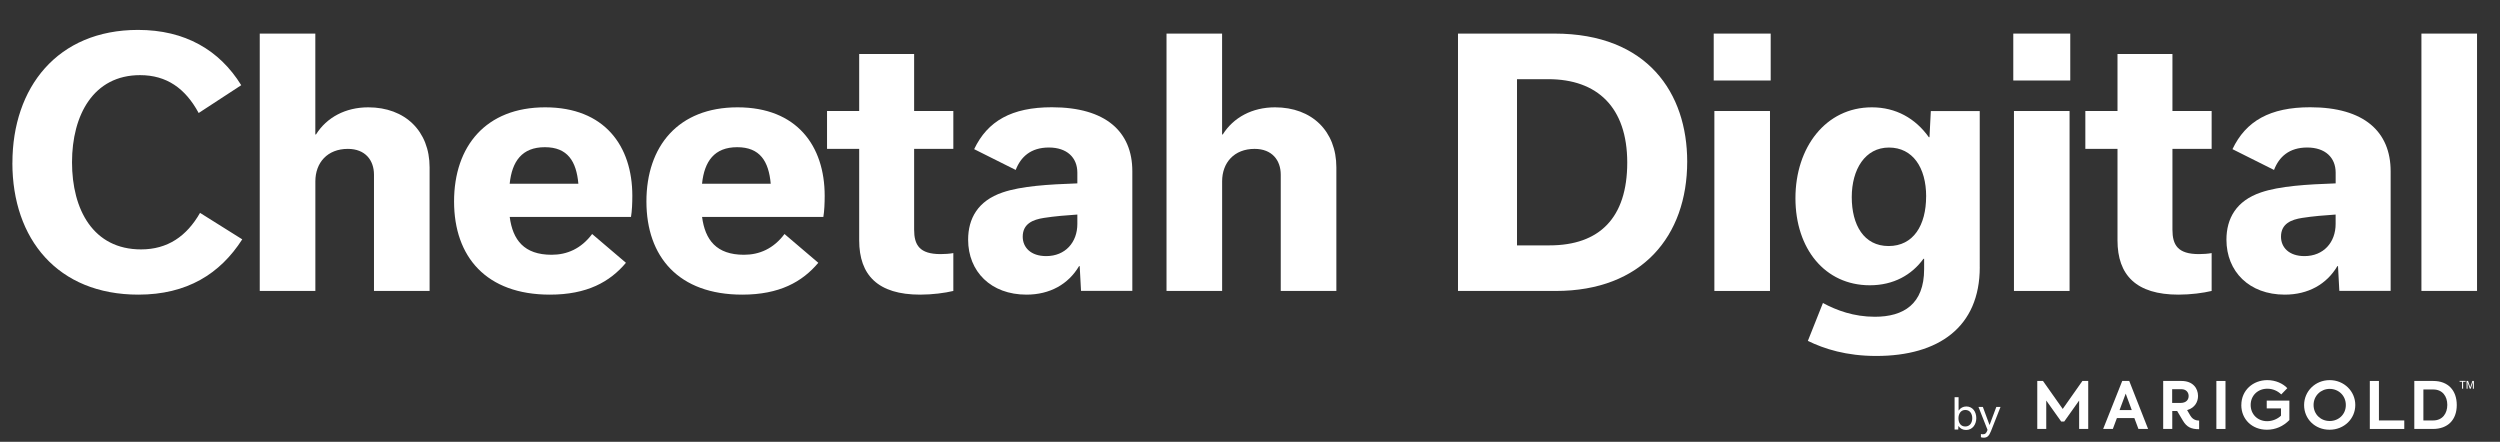
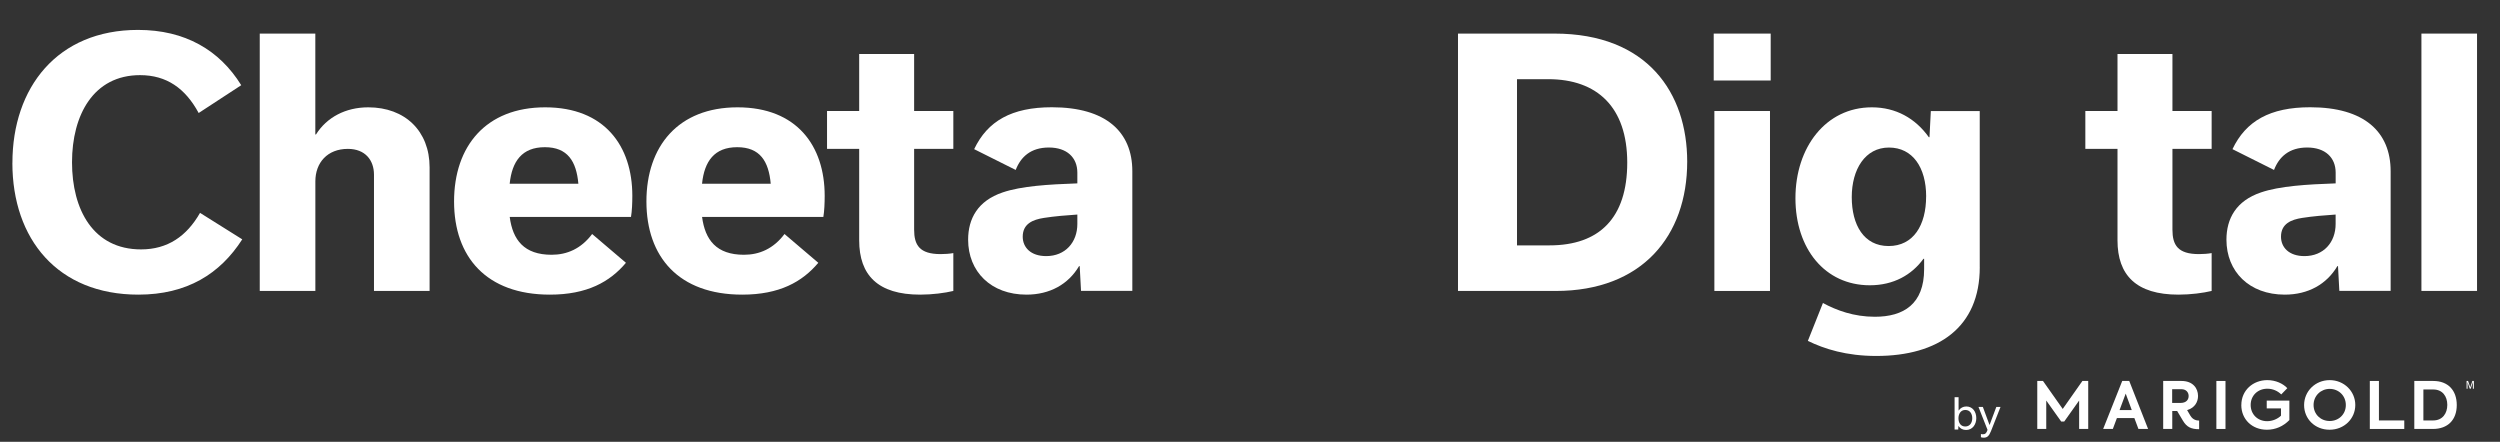
<svg xmlns="http://www.w3.org/2000/svg" width="713" height="126" viewBox="0 0 713 126" fill="none">
  <rect x="0" y="0" width="713" height="126" fill="#333333" stroke="none" />
  <path d="M3.54 46.47C3.54 24.97 16.34 8.53 39.37 8.53C52.75 8.53 62.59 14.26 68.8 24.3L56.66 32.23C52.84 25.16 47.49 21.43 39.94 21.43C26.66 21.43 20.54 32.8 20.54 46.28C20.54 59.76 26.56 71.13 40.23 71.13C47.78 71.13 53.23 67.4 57.05 60.71L69.09 68.26C62.78 78.1 53.32 84.03 39.46 84.03C16.43 84.03 3.53 68.17 3.53 46.47H3.54Z" fill="white" />
  <path d="M74.07 9.58H89.93V38.35H90.12C93.18 33.48 98.53 30.61 105.03 30.61C115.54 30.61 122.52 37.4 122.52 47.72V82.98H106.66V49.82C106.66 45.71 104.18 42.46 99.21 42.46C93.38 42.46 89.94 46.38 89.94 51.73V82.98H74.08V9.58H74.07Z" fill="white" />
  <path d="M178.52 74.95C173.93 80.4 167.43 84.03 156.83 84.03C138.67 84.03 129.5 73.23 129.5 57.46C129.5 41.69 138.58 30.61 155.49 30.61C172.4 30.61 180.34 41.6 180.34 55.84C180.34 57.94 180.24 60.24 179.96 61.86H145.37C146.23 68.45 149.48 72.66 157.32 72.66C161.72 72.66 165.73 70.94 168.88 66.74L178.53 74.96L178.52 74.95ZM164.95 52.4C164.38 46 161.89 41.98 155.39 41.98C148.89 41.98 146.02 45.99 145.36 52.4H164.95Z" fill="white" />
  <path d="M233.38 74.95C228.79 80.4 222.29 84.03 211.69 84.03C193.53 84.03 184.36 73.23 184.36 57.46C184.36 41.69 193.44 30.61 210.35 30.61C227.26 30.61 235.2 41.6 235.2 55.84C235.2 57.94 235.1 60.24 234.82 61.86H200.23C201.09 68.45 204.34 72.66 212.18 72.66C216.58 72.66 220.59 70.94 223.74 66.74L233.39 74.96L233.38 74.95ZM219.81 52.4C219.24 46 216.75 41.98 210.25 41.98C203.75 41.98 200.88 45.99 200.22 52.4H219.81Z" fill="white" />
  <path d="M235.87 31.66H245.04V15.41H260.71V31.66H271.89V42.46H260.71V65.49C260.71 69.89 262.24 72.47 268.26 72.47C269.41 72.47 270.84 72.38 271.89 72.18V82.98C269.5 83.55 265.96 84.03 262.43 84.03C250.39 84.03 245.04 78.49 245.04 68.55V42.46H235.87V31.66Z" fill="white" />
  <path d="M308.31 82.98L307.93 75.91H307.74C304.68 81.07 299.43 84.03 292.74 84.03C282.61 84.03 276.11 77.44 276.11 68.36C276.11 62.34 278.88 57.27 285.95 54.88C291.3 53.06 298.95 52.59 307.26 52.3V49.24C307.26 44.94 304.3 42.07 299.14 42.07C293.98 42.07 291.11 44.75 289.68 48.47L277.83 42.54C281.65 34.51 288.53 30.59 300 30.59C315.39 30.59 322.94 37.57 322.94 48.84V82.96H308.32L308.31 82.98ZM307.26 63.87V61.19C304.3 61.38 300.76 61.67 297.7 62.15C294.64 62.63 291.68 63.77 291.68 67.5C291.68 70.56 293.97 73.04 298.37 73.04C303.82 73.04 307.26 69.12 307.26 63.87Z" fill="white" />
-   <path d="M332.68 9.58H348.54V38.35H348.73C351.79 33.48 357.14 30.61 363.64 30.61C374.15 30.61 381.13 37.4 381.13 47.72V82.98H365.27V49.82C365.27 45.71 362.79 42.46 357.82 42.46C351.99 42.46 348.55 46.38 348.55 51.73V82.98H332.69V9.58H332.68Z" fill="white" />
  <path d="M443.35 9.58C469.92 9.58 481.19 26.59 481.19 46.09C481.19 67.31 468.29 82.98 443.73 82.98H415.82V9.58H443.35ZM441.92 69.98C456.16 69.98 464.09 62.14 464.09 46.38C464.09 30.62 455.58 22.58 441.54 22.58H432.65V69.98H441.92Z" fill="white" />
  <path d="M488.75 9.58H505V22.96H488.75V9.58ZM488.94 82.98V31.66H504.8V82.98H488.94Z" fill="white" />
  <path d="M564.63 76.19C564.63 93.3 552.88 101.52 535.1 101.52C526.59 101.52 520.29 99.51 515.6 97.22L519.9 86.42C523.82 88.52 528.69 90.34 534.71 90.34C542.93 90.34 548.76 86.71 548.76 76.77V73.81H548.57C545.23 78.4 540.06 81.36 533.28 81.36C520.47 81.36 512.06 70.94 512.06 56.51C512.06 42.08 520.66 30.61 533.85 30.61C540.73 30.61 546.27 33.76 550.1 39.12H550.29L550.67 31.67H564.62V76.2L564.63 76.19ZM549.34 56.03C549.34 47.81 545.52 42.08 538.73 42.08C531.94 42.08 528.12 48.29 528.12 56.22C528.12 64.15 531.56 70.17 538.63 70.17C545.7 70.17 549.33 64.25 549.33 56.03H549.34Z" fill="white" />
-   <path d="M574.19 9.58H590.44V22.96H574.19V9.58ZM574.38 82.98V31.66H590.24V82.98H574.38Z" fill="white" />
  <path d="M594.74 31.66H603.91V15.41H619.58V31.66H630.76V42.46H619.58V65.49C619.58 69.89 621.11 72.47 627.13 72.47C628.28 72.47 629.71 72.38 630.76 72.18V82.98C628.37 83.55 624.83 84.03 621.3 84.03C609.26 84.03 603.91 78.49 603.91 68.55V42.46H594.74V31.66Z" fill="white" />
  <path d="M667.18 82.98L666.8 75.91H666.61C663.55 81.07 658.3 84.03 651.61 84.03C641.48 84.03 634.98 77.44 634.98 68.36C634.98 62.34 637.75 57.27 644.82 54.88C650.17 53.06 657.82 52.59 666.13 52.3V49.24C666.13 44.94 663.17 42.07 658.01 42.07C652.85 42.07 649.98 44.75 648.55 48.47L636.7 42.54C640.52 34.51 647.4 30.59 658.87 30.59C674.26 30.59 681.81 37.57 681.81 48.84V82.96H667.19L667.18 82.98ZM666.12 63.87V61.19C663.16 61.38 659.62 61.67 656.56 62.15C653.5 62.63 650.54 63.77 650.54 67.5C650.54 70.56 652.83 73.04 657.23 73.04C662.68 73.04 666.12 69.12 666.12 63.87Z" fill="white" />
  <path d="M690.59 82.98V9.58H706.45V82.97H690.59V82.98Z" fill="white" />
  <path d="M581.03 108.65H582.66L588.29 116.63L593.9 108.65H595.56V122.34H592.97V114.23L588.71 120.23H587.86L583.59 114.23V122.34H581.03V108.65Z" fill="white" />
  <path d="M608.72 119.23H603.74L602.58 122.34H599.82L605.26 108.65H607.26L612.64 122.34H609.88L608.72 119.23ZM604.5 116.95H607.98L606.25 112.26L604.5 116.95Z" fill="white" />
  <path d="M634.71 108.65H632.11V122.34H634.71V108.65Z" fill="white" />
  <path d="M639.23 115.5C639.23 111.33 642.54 108.41 646.64 108.41C649 108.41 651.13 109.39 652.34 110.71L650.61 112.49C649.6 111.49 648.2 110.86 646.64 110.86C643.92 110.86 641.89 112.82 641.89 115.49C641.89 118.16 643.87 120.12 646.6 120.12C648.14 120.12 649.62 119.45 650.54 118.55V116.48H646.47V114.26H652.93V119.8C651.2 121.58 648.98 122.56 646.52 122.56C642.28 122.56 639.22 119.58 639.22 115.52L639.23 115.5Z" fill="white" />
  <path d="M657.13 115.54C657.13 111.56 660.34 108.41 664.43 108.41C668.52 108.41 671.73 111.58 671.73 115.5C671.73 119.42 668.56 122.56 664.39 122.56C660.22 122.56 657.13 119.47 657.13 115.54ZM669.03 115.5C669.03 112.83 666.96 110.91 664.43 110.91C661.9 110.91 659.83 112.87 659.83 115.5C659.83 118.13 661.83 120.07 664.43 120.07C667.03 120.07 669.05 118.13 669.03 115.5Z" fill="white" />
  <path d="M675.87 108.65H678.47V119.91H685.7V122.34H675.87V108.65Z" fill="white" />
  <path d="M688.56 108.65H693.98C698.16 108.65 700.67 111.3 700.67 115.52C700.67 119.74 698.12 122.34 693.86 122.34H688.56V108.65ZM693.96 119.91C696.6 119.91 697.97 117.91 697.97 115.47C697.97 113.03 696.6 111.08 693.98 111.08H691.15V119.91H693.96Z" fill="white" />
  <path d="M624.73 118.61C624.33 117.93 624.1 117.54 623.76 116.96C623.87 116.93 623.93 116.91 623.93 116.91C625.98 116.26 626.88 114.6 626.88 112.93C626.88 110.71 625.38 108.65 622.17 108.65H616.94V122.34H619.53V117.21H620.92C621.5 118.18 621.93 118.9 622.57 119.98C623.66 121.81 624.93 122.41 627.19 122.41V119.95C626.36 119.95 625.38 119.67 624.75 118.62L624.73 118.61ZM619.51 111H622.15C623.5 111 624.2 111.91 624.2 112.94C624.2 113.97 623.55 114.92 621.86 114.92H619.5V110.99L619.51 111Z" fill="white" />
-   <path d="M701.48 108.63H703.18V108.88H702.48V110.85H702.18V108.88H701.48V108.63Z" fill="white" />
  <path d="M704.38 110.85L703.86 109.33C703.82 109.21 703.75 108.96 703.75 108.96C703.75 108.96 703.75 109.23 703.75 109.43V110.86H703.47V108.64H703.89L704.41 110.15C704.46 110.3 704.51 110.44 704.52 110.49C704.53 110.44 704.57 110.3 704.62 110.15L705.12 108.64H705.55V110.86H705.26V108.94C705.26 108.94 705.2 109.19 705.15 109.32L704.65 110.87H704.37L704.38 110.85Z" fill="white" />
  <path d="M569.35 116.056H570.55L567.814 122.992C567.262 124.396 566.698 124.828 565.738 124.828C565.402 124.828 565.15 124.768 564.958 124.696V123.772C565.102 123.82 565.27 123.856 565.498 123.856C566.134 123.856 566.518 123.604 566.818 122.668L566.842 122.596L564.262 116.056H565.51L567.406 121.192H567.43L569.35 116.056Z" fill="white" />
  <path d="M560.724 122.632C559.788 122.632 559.044 122.224 558.564 121.504H558.54L558.492 122.5H557.448V113.284H558.588V117.076H558.612C559.14 116.32 559.896 115.924 560.796 115.924C562.596 115.924 563.64 117.424 563.64 119.26C563.64 121.048 562.56 122.632 560.724 122.632ZM560.496 121.636C561.78 121.636 562.488 120.592 562.488 119.272C562.488 118.06 561.864 116.92 560.508 116.92C559.152 116.92 558.552 118.096 558.552 119.308C558.552 120.568 559.188 121.636 560.496 121.636Z" fill="white" />
</svg>